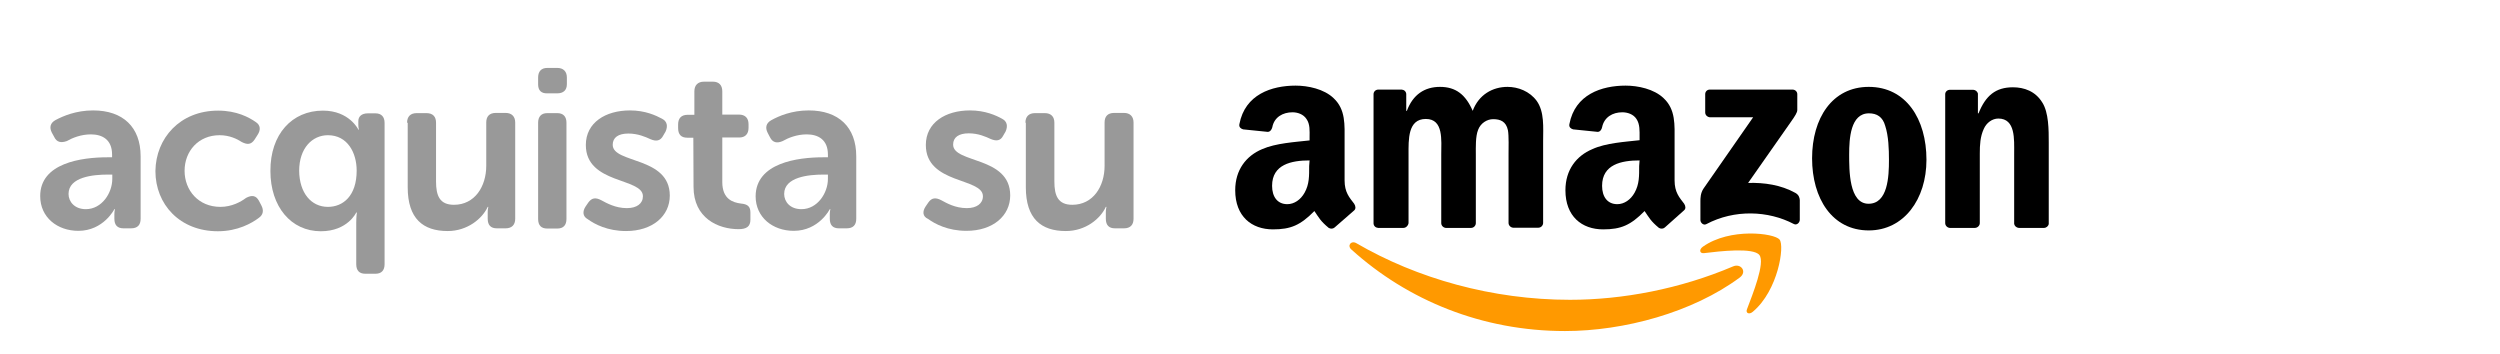
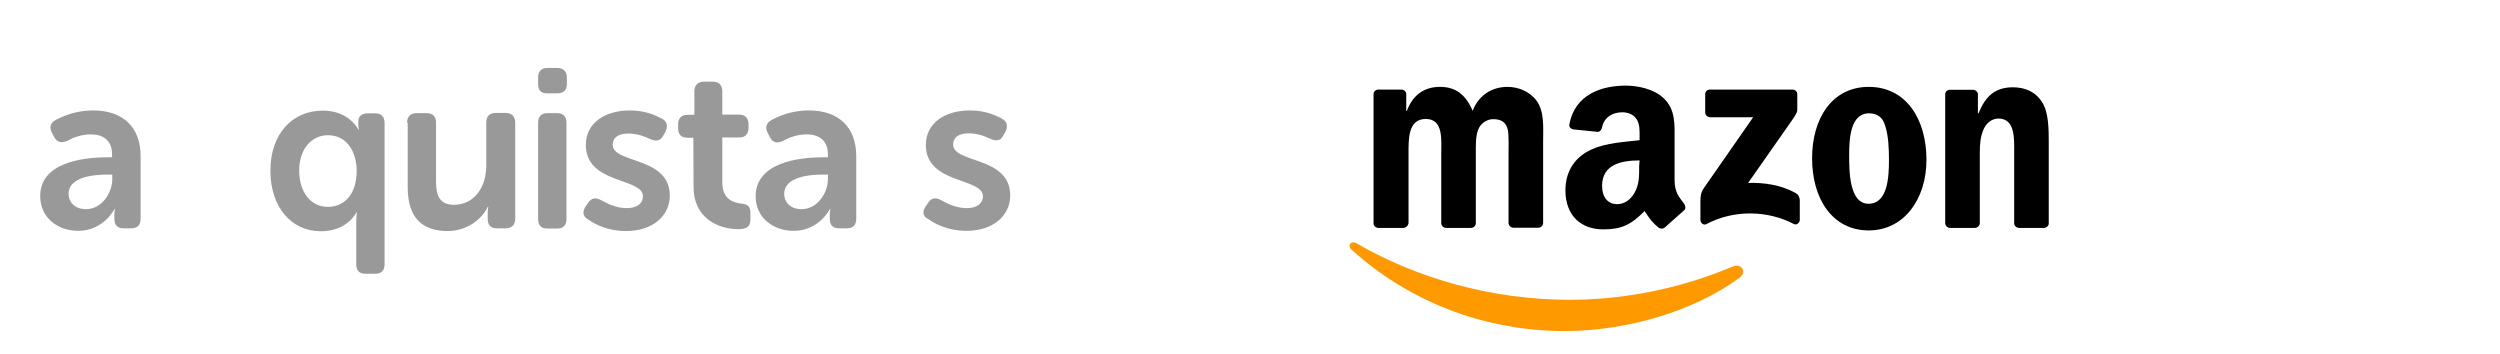
<svg xmlns="http://www.w3.org/2000/svg" version="1.1" id="Livello_1" x="0px" y="0px" viewBox="0 0 120 17" style="enable-background:new 0 0 120 17;" xml:space="preserve">
  <style type="text/css">
	.st0{fill:#999999;}
	.st1{fill-rule:evenodd;clip-rule:evenodd;fill:#FF9900;}
	.st2{fill-rule:evenodd;clip-rule:evenodd;}
</style>
  <g>
    <path class="st0" d="M5.16,7.55h0.22V7.42c0-0.72-0.47-0.97-1.02-0.97c-0.47,0-0.89,0.17-1.15,0.32C2.93,6.87,2.72,6.83,2.6,6.57   L2.49,6.37C2.36,6.12,2.41,5.9,2.67,5.76C3.03,5.57,3.65,5.3,4.47,5.3c1.43,0,2.28,0.8,2.28,2.2v3c0,0.3-0.15,0.46-0.46,0.46H5.93   c-0.29,0-0.44-0.15-0.44-0.46v-0.22c0-0.15,0.03-0.24,0.03-0.24H5.49c0,0-0.52,1.04-1.73,1.04c-1.01,0-1.83-0.65-1.83-1.66   C1.92,7.82,3.92,7.55,5.16,7.55z M4.12,10.04c0.77,0,1.27-0.78,1.27-1.45V8.38H5.17c-0.69,0-1.88,0.11-1.88,0.93   C3.29,9.68,3.58,10.04,4.12,10.04z" />
-     <path class="st0" d="M10.47,5.31c0.89,0,1.48,0.32,1.81,0.55c0.23,0.15,0.24,0.38,0.08,0.62l-0.14,0.22   c-0.17,0.25-0.35,0.25-0.61,0.12c-0.23-0.15-0.59-0.33-1.07-0.33c-1.02,0-1.68,0.77-1.68,1.71c0,0.93,0.66,1.73,1.72,1.73   c0.54,0,0.98-0.24,1.23-0.43c0.28-0.15,0.48-0.12,0.62,0.14l0.11,0.21c0.13,0.24,0.1,0.46-0.12,0.61   c-0.33,0.25-1.01,0.64-1.96,0.64c-1.83,0-3-1.29-3-2.89C7.48,6.63,8.64,5.31,10.47,5.31z" />
    <path class="st0" d="M15.5,5.31c1.27,0,1.7,0.91,1.7,0.91h0.03c0,0-0.03-0.08-0.03-0.22V5.81c0-0.21,0.15-0.37,0.46-0.37h0.36   c0.29,0,0.44,0.17,0.44,0.46v6.78c0,0.3-0.15,0.46-0.44,0.46h-0.48c-0.29,0-0.44-0.15-0.44-0.46v-2c0-0.28,0.03-0.48,0.03-0.48   H17.1c0,0-0.41,0.9-1.7,0.9c-1.43,0-2.42-1.18-2.42-2.89C12.97,6.44,14.02,5.31,15.5,5.31z M15.74,9.93c0.72,0,1.38-0.52,1.38-1.74   c0-0.86-0.44-1.7-1.38-1.7c-0.75,0-1.38,0.62-1.38,1.71C14.37,9.25,14.93,9.93,15.74,9.93z" />
    <path class="st0" d="M19.54,5.89c0-0.29,0.16-0.46,0.46-0.46h0.47c0.31,0,0.46,0.17,0.46,0.46v2.82c0,0.68,0.17,1.12,0.86,1.12   c1,0,1.55-0.88,1.55-1.87V5.88c0-0.29,0.15-0.46,0.46-0.46h0.47c0.29,0,0.46,0.17,0.46,0.46v4.62c0,0.3-0.17,0.46-0.46,0.46h-0.42   c-0.29,0-0.44-0.15-0.44-0.46v-0.32c0-0.13,0.03-0.25,0.03-0.25h-0.03c-0.26,0.57-0.98,1.16-1.92,1.16c-1.18,0-1.92-0.59-1.92-2.1   V5.89H19.54z" />
    <path class="st0" d="M25.83,4.05V3.72c0-0.29,0.15-0.46,0.44-0.46h0.48c0.29,0,0.46,0.17,0.46,0.46v0.32   c0,0.29-0.17,0.44-0.46,0.44h-0.48C25.98,4.49,25.83,4.34,25.83,4.05z M25.83,5.89c0-0.29,0.15-0.46,0.44-0.46h0.48   c0.29,0,0.44,0.17,0.44,0.46v4.62c0,0.3-0.15,0.46-0.44,0.46h-0.48c-0.29,0-0.44-0.15-0.44-0.46C25.83,10.51,25.83,5.89,25.83,5.89   z" />
    <path class="st0" d="M28.11,9.91l0.13-0.19c0.17-0.23,0.35-0.25,0.62-0.11c0.26,0.14,0.68,0.38,1.23,0.38   c0.48,0,0.77-0.22,0.77-0.57c0-0.9-2.74-0.57-2.74-2.46c0-1.08,0.95-1.66,2.12-1.66c0.73,0,1.24,0.24,1.54,0.4   c0.25,0.13,0.28,0.36,0.17,0.61l-0.11,0.19C31.7,6.77,31.5,6.8,31.22,6.68c-0.24-0.11-0.6-0.27-1.06-0.27   c-0.48,0-0.75,0.19-0.75,0.54c0,0.91,2.74,0.55,2.74,2.44c0,0.98-0.83,1.7-2.1,1.7c-0.89,0-1.51-0.33-1.84-0.57   C27.97,10.39,27.95,10.15,28.11,9.91z" />
    <path class="st0" d="M33.28,6.61h-0.29c-0.29,0-0.44-0.15-0.44-0.46V5.97c0-0.29,0.15-0.46,0.46-0.46h0.32V4.38   c0-0.29,0.17-0.46,0.46-0.46h0.43c0.29,0,0.45,0.17,0.45,0.46v1.12h0.8c0.29,0,0.46,0.16,0.46,0.46v0.18c0,0.3-0.17,0.46-0.44,0.46   h-0.82v2.14c0,0.82,0.51,0.98,0.89,1.03c0.33,0.03,0.46,0.14,0.46,0.44v0.33c0,0.33-0.18,0.46-0.57,0.46   c-0.98,0-2.16-0.53-2.16-2.03L33.28,6.61L33.28,6.61z" />
    <path class="st0" d="M39.51,7.55h0.23V7.42c0-0.72-0.47-0.97-1.02-0.97c-0.47,0-0.89,0.17-1.15,0.32   c-0.27,0.12-0.48,0.08-0.61-0.18l-0.11-0.21c-0.13-0.25-0.08-0.47,0.17-0.61C37.38,5.57,38,5.3,38.82,5.3c1.43,0,2.28,0.8,2.28,2.2   v3c0,0.3-0.15,0.46-0.46,0.46h-0.37c-0.29,0-0.44-0.15-0.44-0.46v-0.22c0-0.15,0.03-0.24,0.03-0.24h-0.03c0,0-0.52,1.04-1.73,1.04   c-1.01,0-1.83-0.65-1.83-1.66C36.28,7.82,38.28,7.55,39.51,7.55z M38.47,10.04c0.77,0,1.27-0.78,1.27-1.45V8.38h-0.22   c-0.69,0-1.88,0.11-1.88,0.93C37.64,9.68,37.92,10.04,38.47,10.04z" />
    <path class="st0" d="M44.43,9.91l0.13-0.19c0.16-0.23,0.35-0.25,0.62-0.11c0.26,0.14,0.67,0.38,1.23,0.38   c0.47,0,0.77-0.22,0.77-0.57c0-0.9-2.74-0.57-2.74-2.46c0-1.08,0.95-1.66,2.12-1.66c0.73,0,1.25,0.24,1.54,0.4   c0.25,0.13,0.28,0.36,0.17,0.61l-0.11,0.19c-0.13,0.26-0.33,0.29-0.61,0.17c-0.24-0.11-0.59-0.27-1.05-0.27   c-0.48,0-0.75,0.19-0.75,0.54c0,0.91,2.74,0.55,2.74,2.44c0,0.98-0.83,1.7-2.1,1.7c-0.89,0-1.51-0.33-1.84-0.57   C44.28,10.39,44.27,10.15,44.43,9.91z" />
-     <path class="st0" d="M49.22,5.89c0-0.29,0.16-0.46,0.46-0.46h0.47c0.3,0,0.46,0.17,0.46,0.46v2.82c0,0.68,0.17,1.12,0.86,1.12   c1,0,1.55-0.88,1.55-1.87V5.88c0-0.29,0.15-0.46,0.46-0.46h0.47c0.29,0,0.46,0.17,0.46,0.46v4.62c0,0.3-0.16,0.46-0.46,0.46h-0.43   c-0.29,0-0.44-0.15-0.44-0.46v-0.32c0-0.13,0.03-0.25,0.03-0.25h-0.03c-0.26,0.57-0.97,1.16-1.92,1.16c-1.18,0-1.92-0.59-1.92-2.1   V5.89H49.22z" />
  </g>
  <g>
    <path id="path8_1_" class="st1" d="M83.51,13.32c-2.27,1.68-5.56,2.57-8.39,2.57c-3.97,0-7.55-1.47-10.25-3.91   c-0.22-0.19-0.02-0.45,0.23-0.31c2.92,1.7,6.53,2.72,10.26,2.72c2.52,0,5.28-0.52,7.82-1.6C83.56,12.62,83.88,13.04,83.51,13.32" />
-     <path id="path10_1_" class="st1" d="M84.45,12.24c-0.29-0.37-1.92-0.18-2.65-0.09c-0.22,0.03-0.26-0.17-0.06-0.31   c1.3-0.92,3.43-0.65,3.68-0.34c0.25,0.31-0.07,2.44-1.28,3.46c-0.18,0.16-0.37,0.07-0.28-0.13C84.12,14.14,84.74,12.61,84.45,12.24   " />
    <path id="path12_1_" class="st2" d="M81.85,5.4V4.52c0-0.13,0.1-0.22,0.22-0.22h3.97c0.12,0,0.23,0.09,0.23,0.22v0.76   c0,0.12-0.11,0.29-0.3,0.56l-2.06,2.94c0.77-0.02,1.57,0.09,2.27,0.48c0.16,0.09,0.2,0.22,0.21,0.34v0.95   c0,0.13-0.14,0.28-0.29,0.2c-1.22-0.64-2.84-0.71-4.2,0.01c-0.14,0.07-0.28-0.07-0.28-0.2v-0.9c0-0.14,0-0.39,0.15-0.61l2.38-3.42   h-2.07C81.96,5.62,81.85,5.53,81.85,5.4" />
    <path id="path14_1_" class="st2" d="M67.36,10.94h-1.21c-0.12-0.01-0.21-0.09-0.22-0.21V4.52c0-0.12,0.1-0.22,0.23-0.22h1.12   c0.12,0.01,0.21,0.09,0.22,0.21v0.81h0.03c0.29-0.78,0.85-1.15,1.59-1.15c0.76,0,1.23,0.37,1.57,1.15   c0.29-0.78,0.96-1.15,1.67-1.15c0.51,0,1.06,0.21,1.4,0.67c0.38,0.53,0.31,1.28,0.31,1.94v3.92c0,0.12-0.1,0.23-0.23,0.23h-1.21   c-0.12-0.01-0.22-0.11-0.22-0.23V7.42c0-0.26,0.02-0.92-0.03-1.17c-0.09-0.42-0.36-0.53-0.71-0.53c-0.29,0-0.6,0.19-0.72,0.51   c-0.13,0.32-0.11,0.84-0.11,1.19v3.29c0,0.12-0.1,0.23-0.23,0.23h-1.21c-0.12-0.01-0.22-0.11-0.22-0.23V7.42   c0-0.69,0.12-1.71-0.74-1.71c-0.87,0-0.83,0.99-0.83,1.71v3.29C67.59,10.83,67.49,10.94,67.36,10.94" />
    <path id="path16_1_" class="st2" d="M89.7,4.17c1.79,0,2.77,1.54,2.77,3.5c0,1.89-1.08,3.39-2.77,3.39c-1.76,0-2.72-1.54-2.72-3.46   C86.98,5.67,87.95,4.17,89.7,4.17 M89.71,5.44c-0.89,0-0.95,1.22-0.95,1.97c0,0.76-0.01,2.37,0.93,2.37c0.93,0,0.98-1.31,0.98-2.1   c0-0.53-0.02-1.15-0.18-1.64C90.37,5.61,90.09,5.44,89.71,5.44" />
    <path id="path18_1_" class="st2" d="M94.79,10.94h-1.2c-0.12-0.01-0.22-0.11-0.22-0.23V4.51c0.01-0.12,0.11-0.2,0.23-0.2h1.12   c0.11,0.01,0.19,0.08,0.22,0.18v0.95h0.03c0.34-0.85,0.82-1.25,1.65-1.25c0.54,0,1.08,0.19,1.41,0.73   c0.31,0.48,0.31,1.32,0.31,1.92v3.91c-0.02,0.11-0.12,0.19-0.23,0.19h-1.21c-0.11-0.01-0.2-0.09-0.22-0.19V7.37   c0-0.68,0.07-1.68-0.76-1.68c-0.29,0-0.57,0.2-0.7,0.5c-0.17,0.37-0.19,0.76-0.19,1.18v3.34C95.03,10.83,94.92,10.94,94.79,10.94" />
    <path id="path28_1_" class="st2" d="M78.68,7.97c0,0.47,0.01,0.87-0.22,1.28c-0.19,0.34-0.5,0.55-0.83,0.55   c-0.47,0-0.73-0.35-0.73-0.88c0-1.03,0.93-1.22,1.8-1.22L78.68,7.97 M79.91,10.92c-0.08,0.07-0.19,0.07-0.28,0.02   c-0.4-0.33-0.47-0.49-0.69-0.81c-0.67,0.68-1.13,0.88-1.99,0.88c-1.02,0-1.81-0.62-1.81-1.88c0-0.98,0.53-1.65,1.29-1.97   C77.08,6.86,78,6.81,78.7,6.73V6.58c0-0.28,0.02-0.62-0.15-0.87c-0.15-0.23-0.43-0.32-0.68-0.32c-0.46,0-0.87,0.23-0.97,0.72   c-0.02,0.11-0.1,0.22-0.21,0.22l-1.18-0.12c-0.1-0.03-0.21-0.1-0.18-0.25c0.27-1.43,1.55-1.85,2.7-1.85c0.59,0,1.36,0.16,1.82,0.6   c0.59,0.55,0.53,1.28,0.53,2.07v1.88c0,0.57,0.23,0.82,0.46,1.12c0.07,0.11,0.09,0.24-0.01,0.32   C80.58,10.32,80.15,10.71,79.91,10.92L79.91,10.92" />
-     <path id="path30_1_" class="st2" d="M62.84,7.97c0,0.47,0.01,0.87-0.22,1.28c-0.19,0.34-0.5,0.55-0.83,0.55   c-0.47,0-0.73-0.35-0.73-0.88c0-1.03,0.93-1.22,1.8-1.22L62.84,7.97 M64.06,10.92c-0.08,0.07-0.19,0.07-0.28,0.02   c-0.4-0.33-0.47-0.49-0.69-0.81c-0.67,0.68-1.13,0.88-1.99,0.88c-1.02,0-1.81-0.62-1.81-1.88c0-0.98,0.53-1.65,1.29-1.97   c0.66-0.29,1.58-0.34,2.28-0.42V6.58c0-0.28,0.03-0.62-0.15-0.87c-0.15-0.23-0.43-0.32-0.67-0.32c-0.46,0-0.88,0.23-0.97,0.72   c-0.03,0.12-0.11,0.22-0.22,0.22l-1.18-0.12c-0.1-0.03-0.21-0.1-0.18-0.25c0.27-1.43,1.55-1.85,2.7-1.85c0.59,0,1.36,0.16,1.82,0.6   c0.59,0.55,0.53,1.28,0.53,2.07v1.88c0,0.57,0.23,0.82,0.46,1.12c0.07,0.11,0.09,0.24,0,0.32C64.74,10.32,64.31,10.71,64.06,10.92   L64.06,10.92" />
  </g>
</svg>